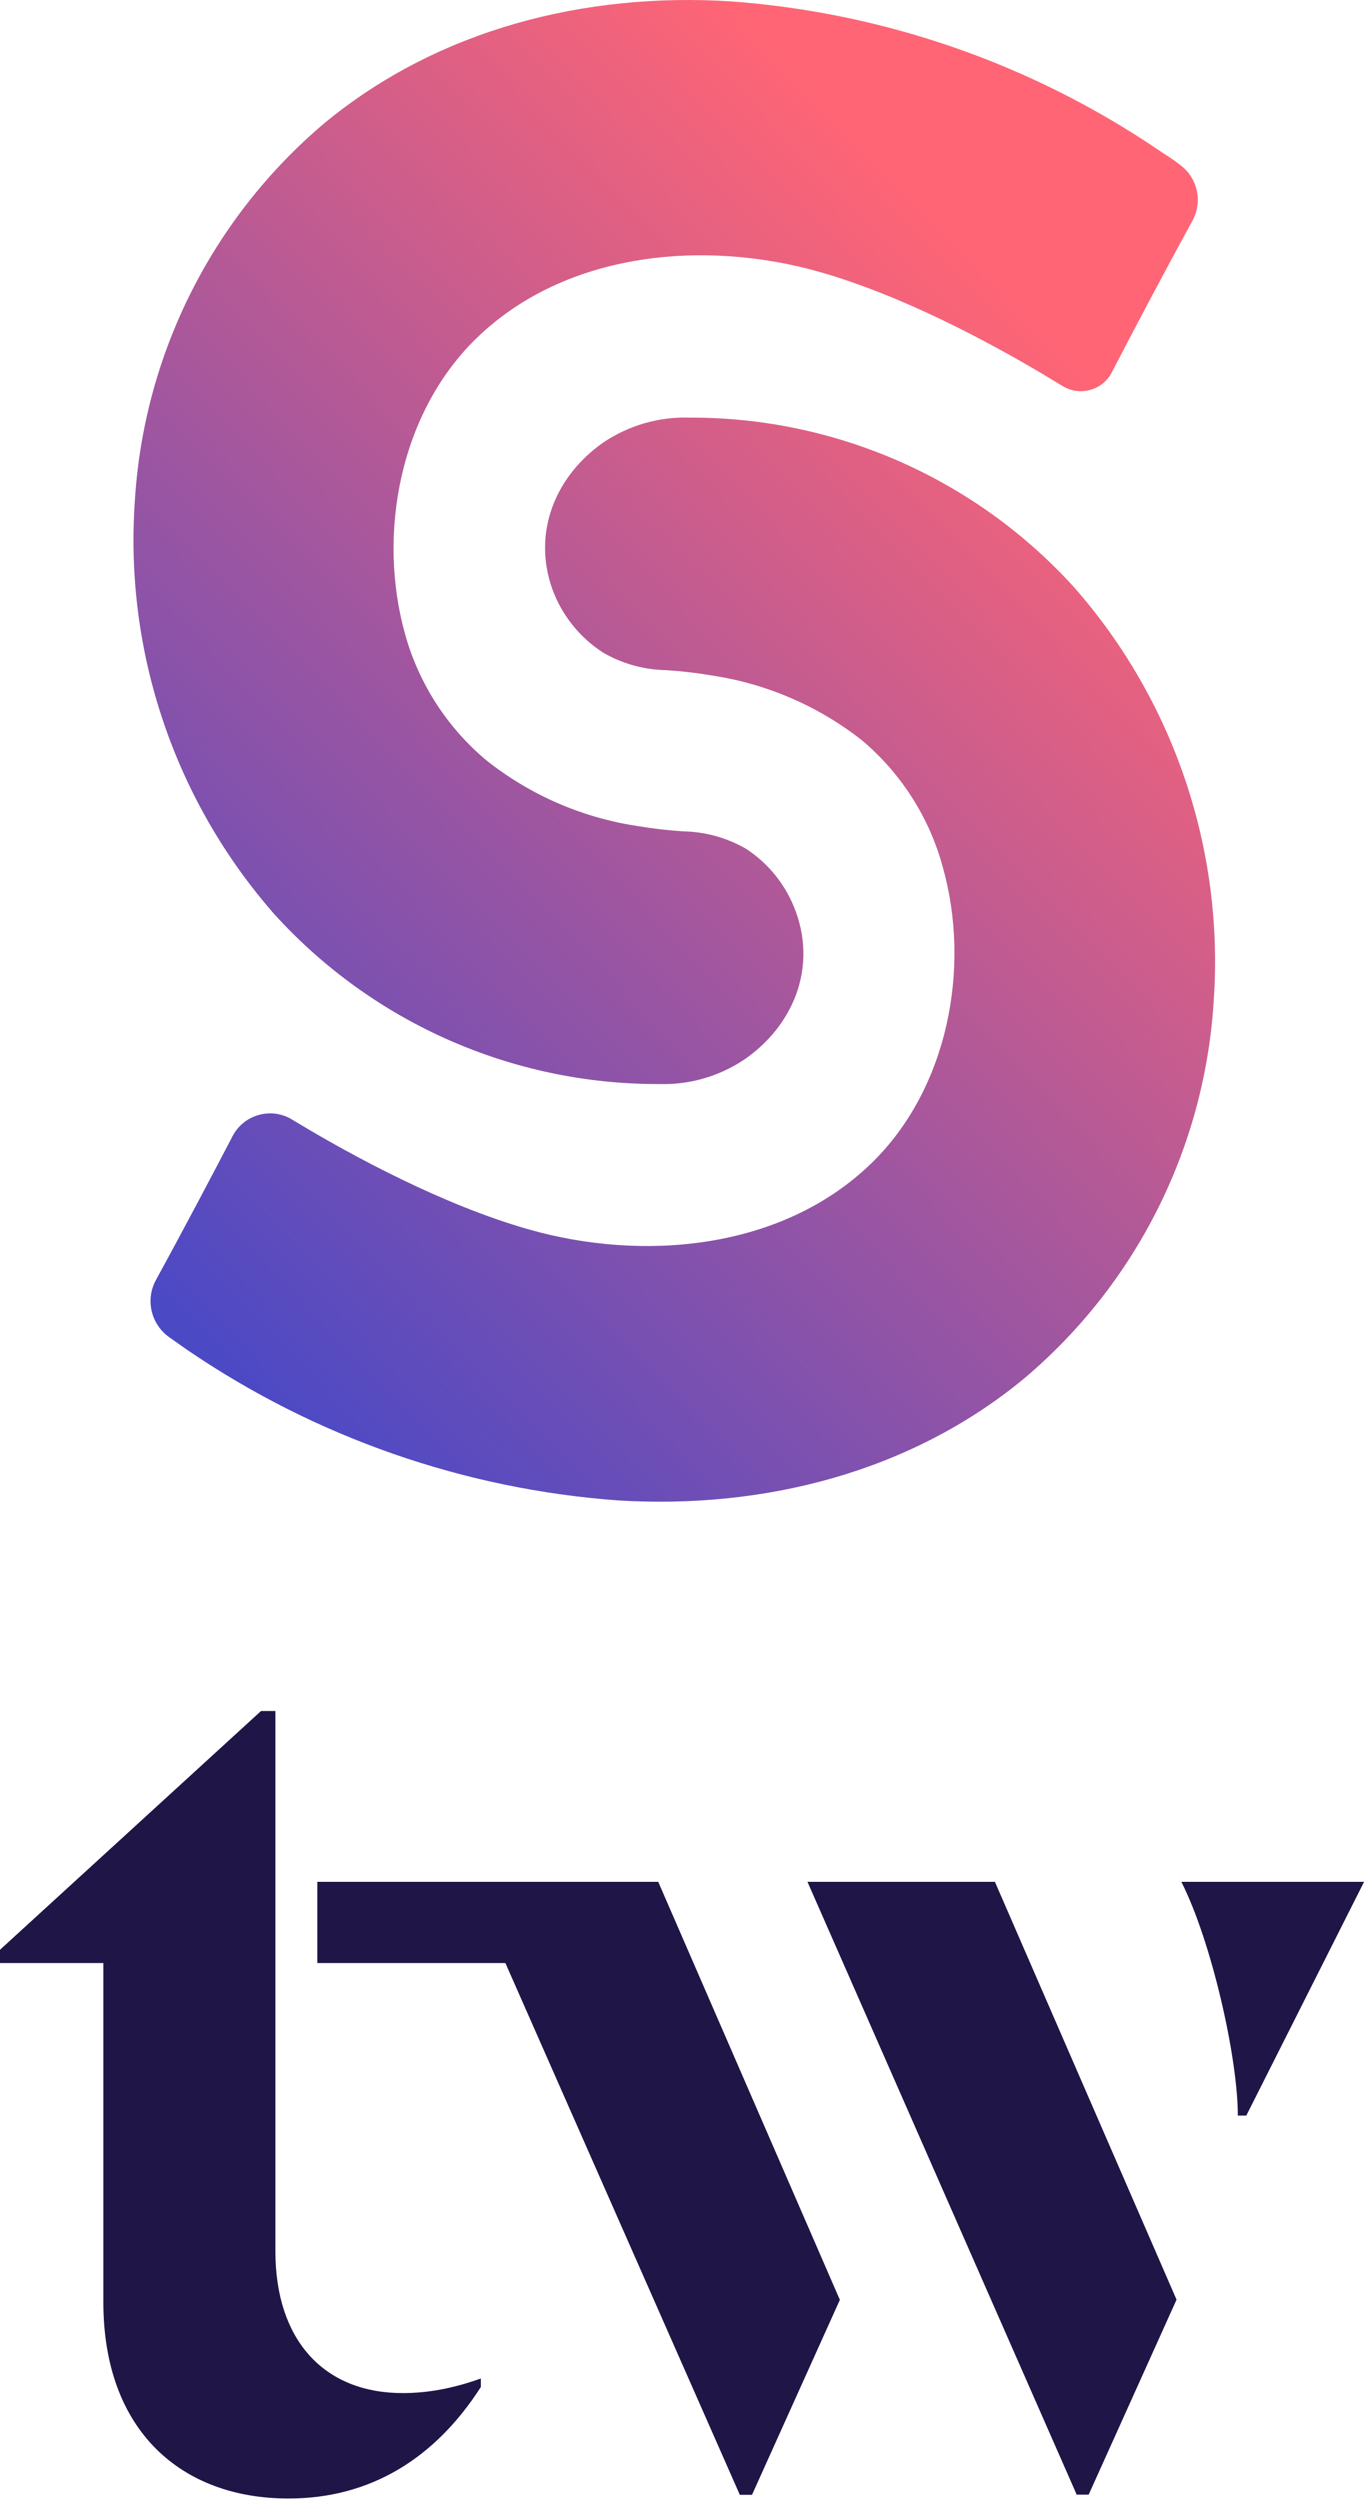
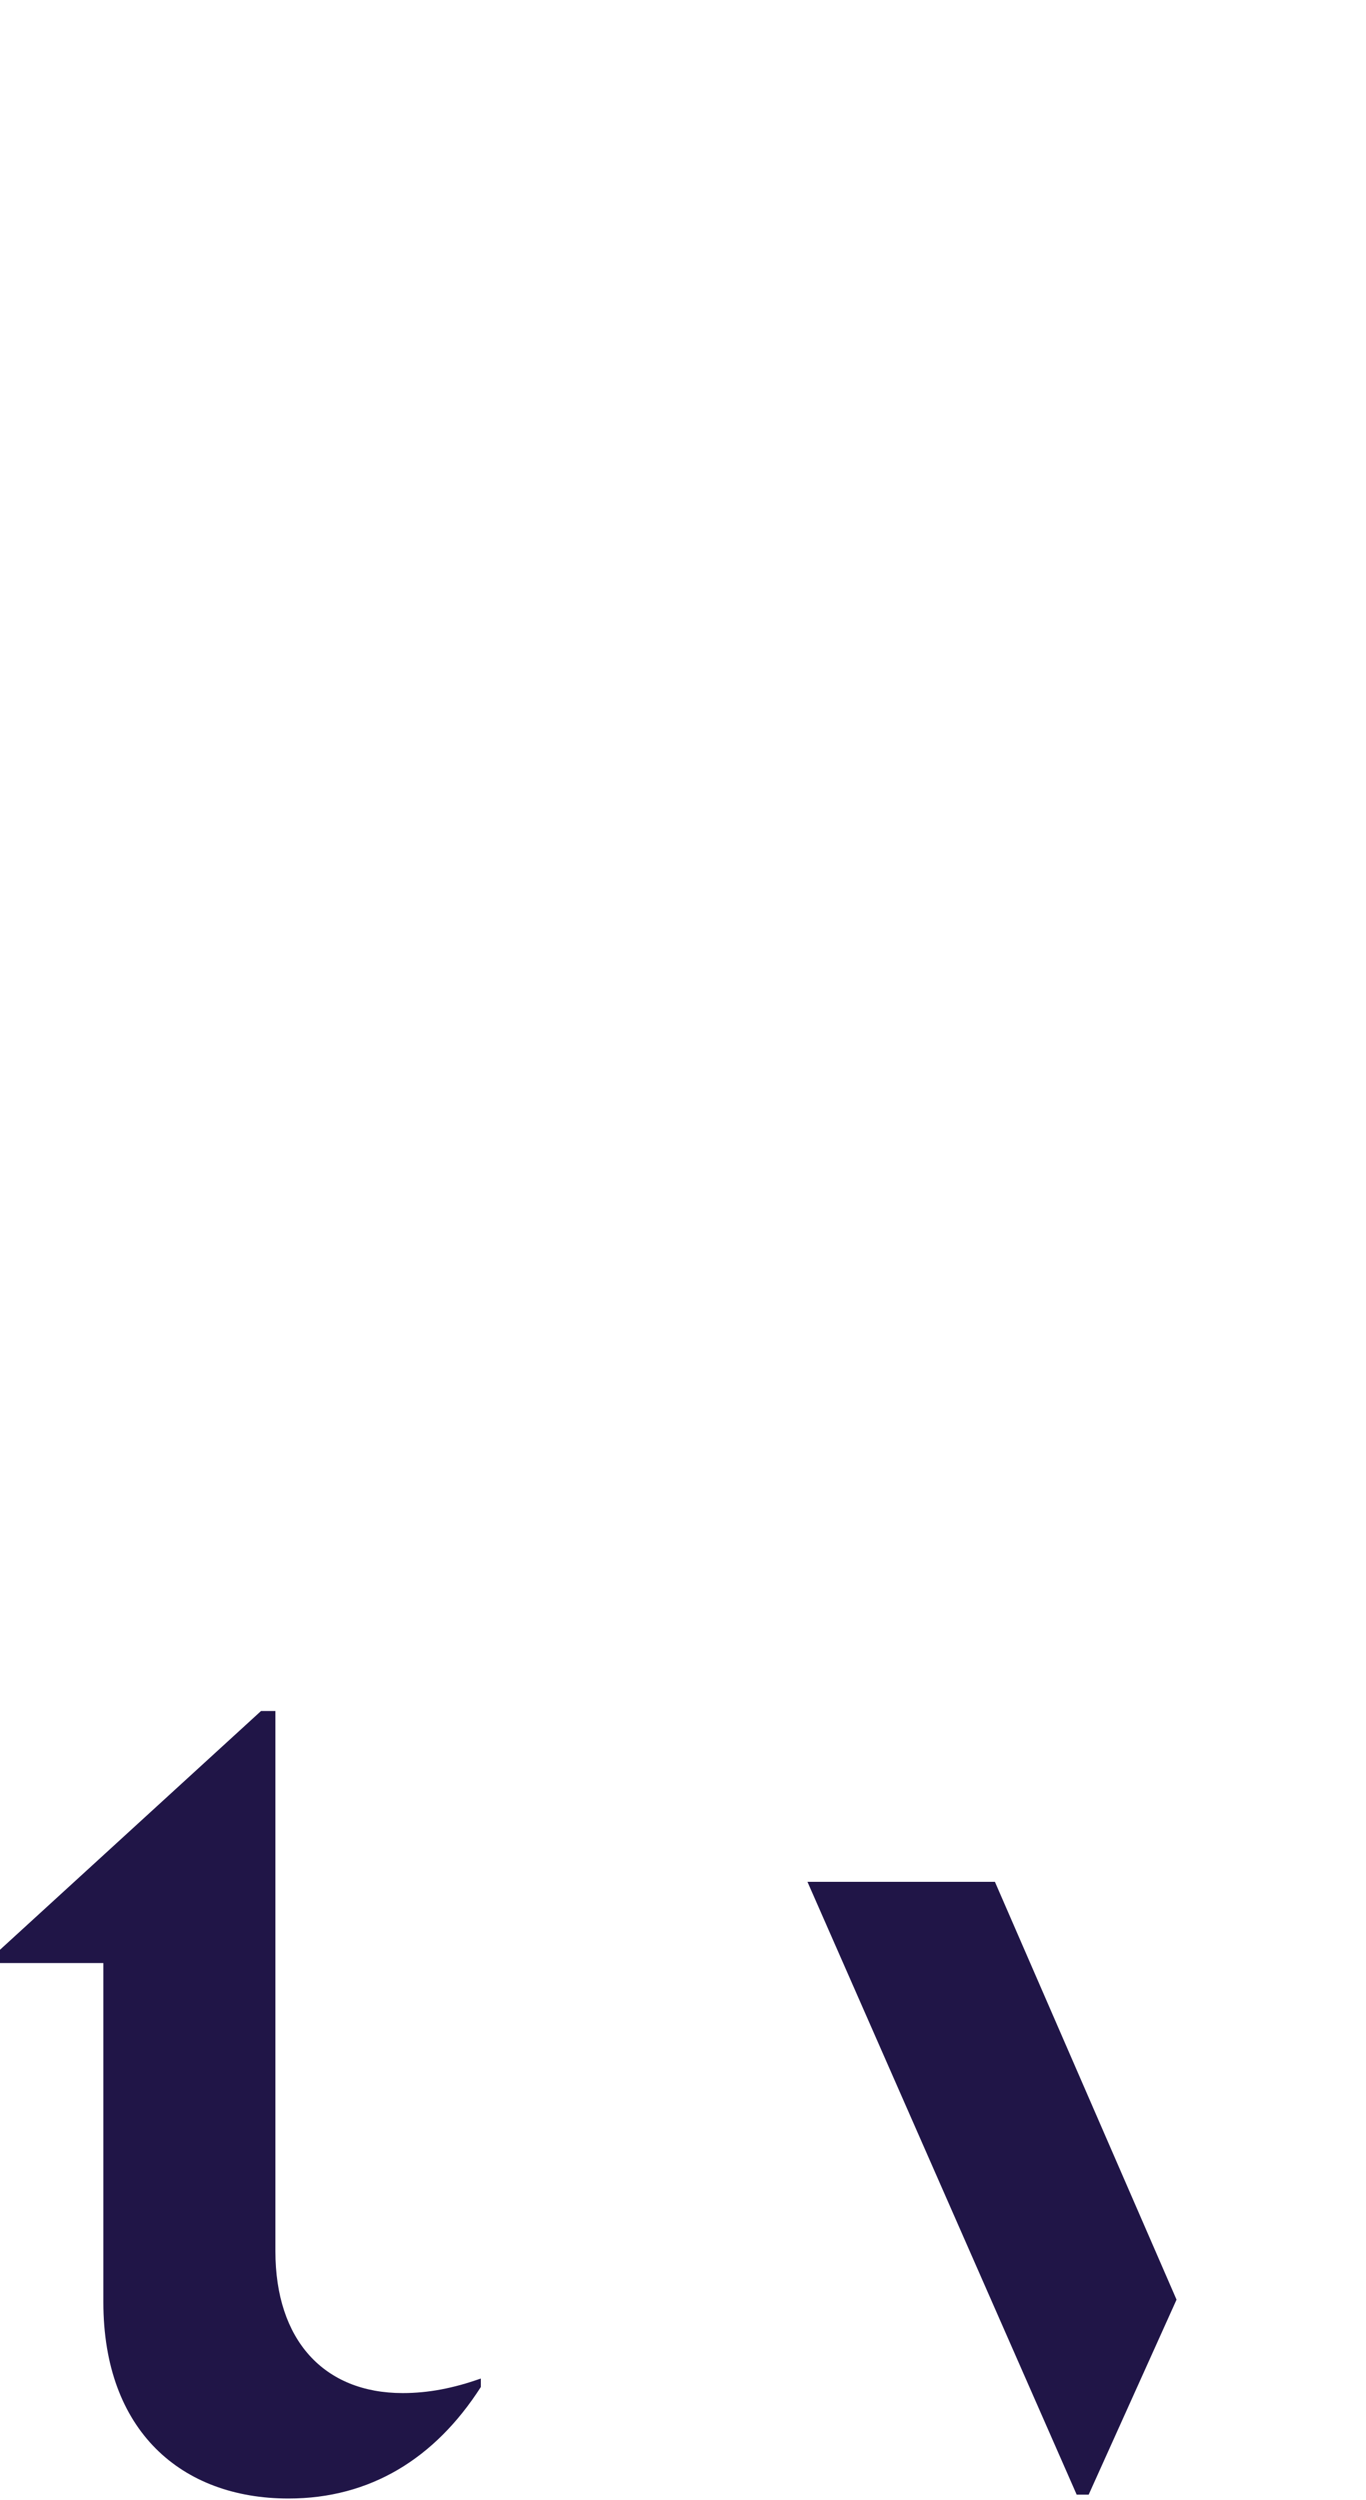
<svg xmlns="http://www.w3.org/2000/svg" width="176" height="322" viewBox="0 0 176 322" fill="none">
-   <path fill-rule="evenodd" clip-rule="evenodd" d="M84.914 139.631C66.036 139.684 48.015 131.726 35.335 117.737C22.517 103.134 16.045 84.012 17.367 64.626C18.488 45.685 27.35 28.034 41.86 15.812C56.55 3.706 75.48 -0.992 94.104 0.172C113.997 1.622 133.16 8.309 149.626 19.569C150.419 20.087 151.255 20.605 151.985 21.198C154.301 22.849 154.999 25.971 153.624 28.457C149.425 36.129 145.576 43.484 143.26 47.939C142.139 50.15 139.442 51.018 137.242 49.907C137.126 49.854 137.02 49.791 136.914 49.727L134.207 48.097C127.322 44.023 116.249 38.055 105.568 35.018C90.868 30.838 73.016 32.362 61.488 43.473C51.579 53.018 48.523 68.69 52.224 81.801C54.011 88.129 57.671 93.779 62.726 97.981C68.331 102.414 74.983 105.303 82.047 106.383C84.004 106.711 85.982 106.943 87.97 107.081C90.836 107.123 93.649 107.896 96.134 109.335C99.117 111.282 101.369 114.15 102.564 117.504C105.208 124.859 102.12 132.213 95.859 136.499C92.623 138.657 88.795 139.747 84.914 139.631M88.848 53.79C107.726 53.727 125.747 61.684 138.427 75.684C151.245 90.287 157.707 109.419 156.385 128.816C155.253 147.758 146.401 165.398 131.891 177.609C117.191 189.715 98.271 194.403 79.637 193.26C59.755 191.81 40.602 185.112 24.125 173.874L21.809 172.244C19.461 170.583 18.71 167.429 20.075 164.9C23.998 157.726 27.604 150.869 29.952 146.361C31.338 143.684 34.627 142.636 37.302 144.012C37.408 144.065 37.514 144.128 37.609 144.192L38.614 144.795C45.382 148.848 57.026 155.197 68.12 158.35C82.809 162.541 100.672 161.017 112.199 149.906C122.109 140.35 125.165 124.679 121.443 111.578C119.708 105.261 116.102 99.631 111.11 95.398C105.505 90.975 98.842 88.086 91.788 87.017C89.821 86.679 87.844 86.446 85.866 86.319C82.989 86.277 80.176 85.494 77.701 84.055C74.687 82.118 72.392 79.24 71.166 75.885C68.543 68.531 71.621 61.176 77.871 56.901C81.128 54.753 84.956 53.663 88.848 53.79" fill="url(#paint0_linear_1_74)" />
  <path d="M35.484 289.974C35.484 301.366 41.691 308.239 51.894 308.239C55.152 308.239 58.41 307.621 61.954 306.361V307.455C56.056 316.659 47.708 321.819 37.172 321.819C23.378 321.819 13.318 313.091 13.318 296.538V252.85H0V251.138L33.629 220.387H35.484V289.974Z" fill="#201547" />
-   <path d="M96.891 321.344L108.211 296.229L84.809 242.386H40.883V252.85H65.117L95.321 321.344H96.867H96.891Z" fill="#201547" />
  <path d="M104.025 242.386H128.188L151.59 296.205L140.269 321.32H138.723L104.025 242.362V242.386Z" fill="#201547" />
-   <path d="M159.485 272.494C159.485 265.003 156.084 250.02 152.208 242.386H175.753L160.579 272.494H159.485Z" fill="#201547" />
  <defs>
    <linearGradient id="paint0_linear_1_74" x1="145.228" y1="52.919" x2="24.026" y2="170.707" gradientUnits="userSpaceOnUse">
      <stop stop-color="#FF6575" />
      <stop offset="1" stop-color="#4C49C5" />
    </linearGradient>
  </defs>
</svg>